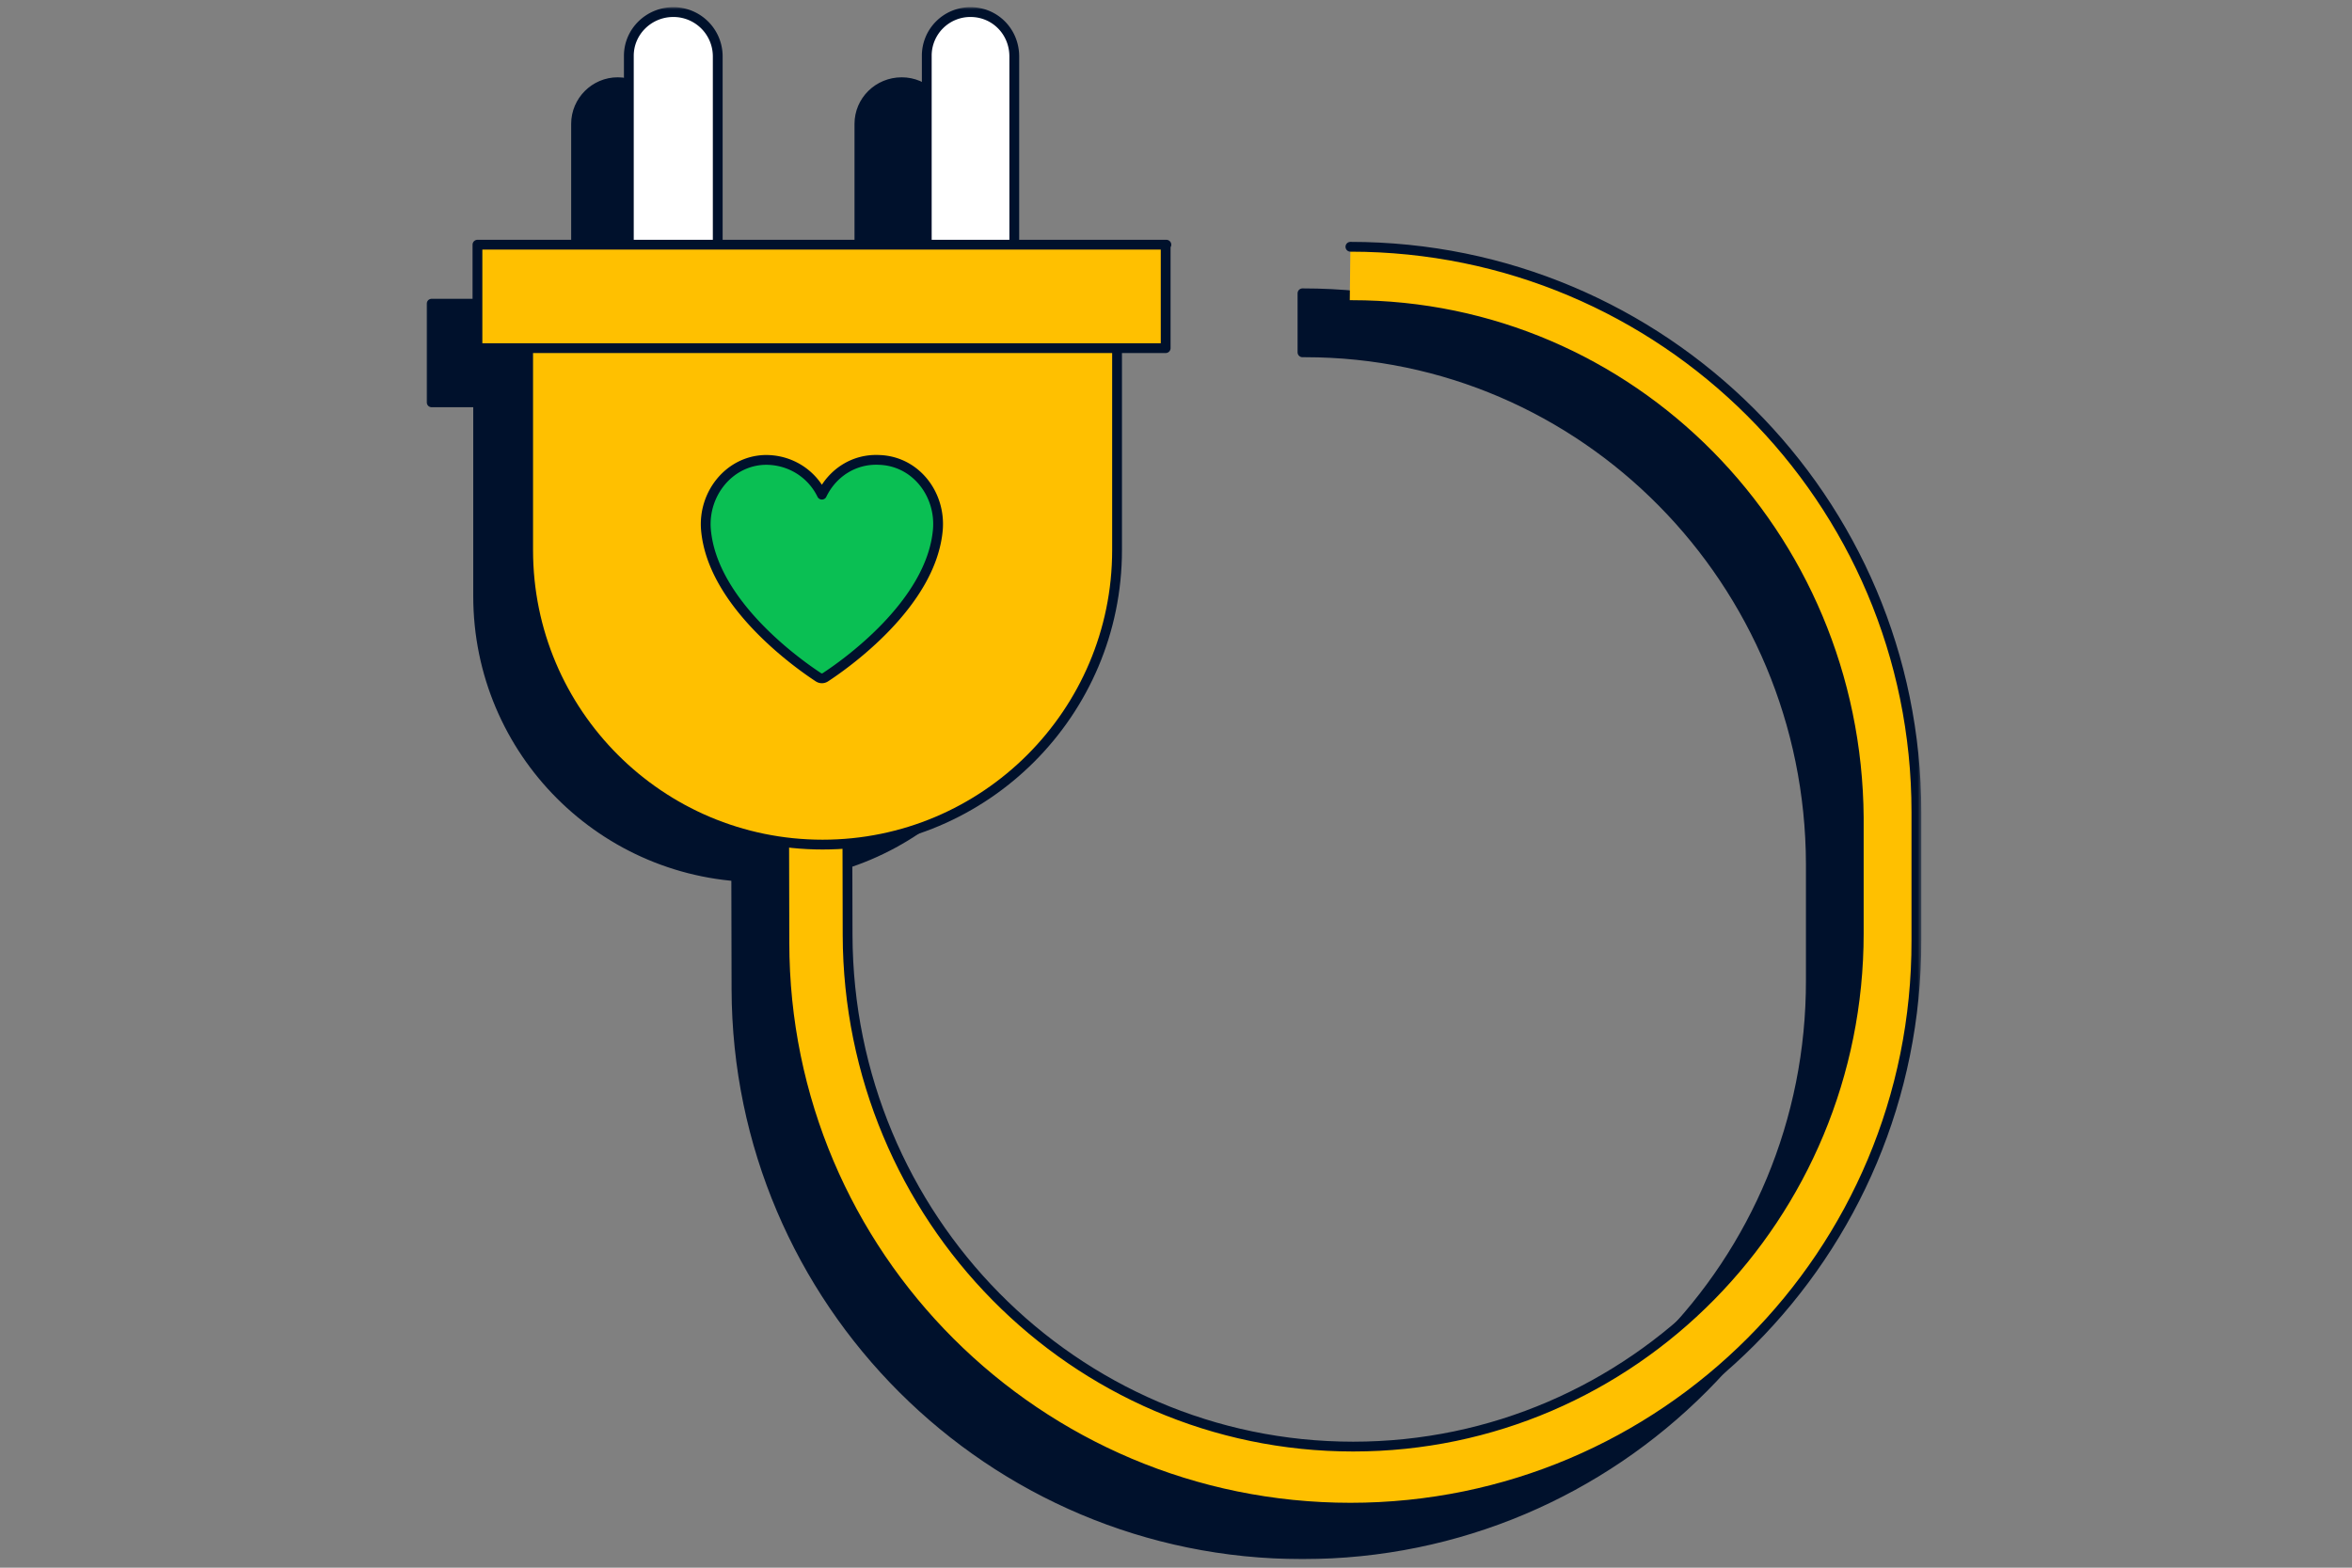
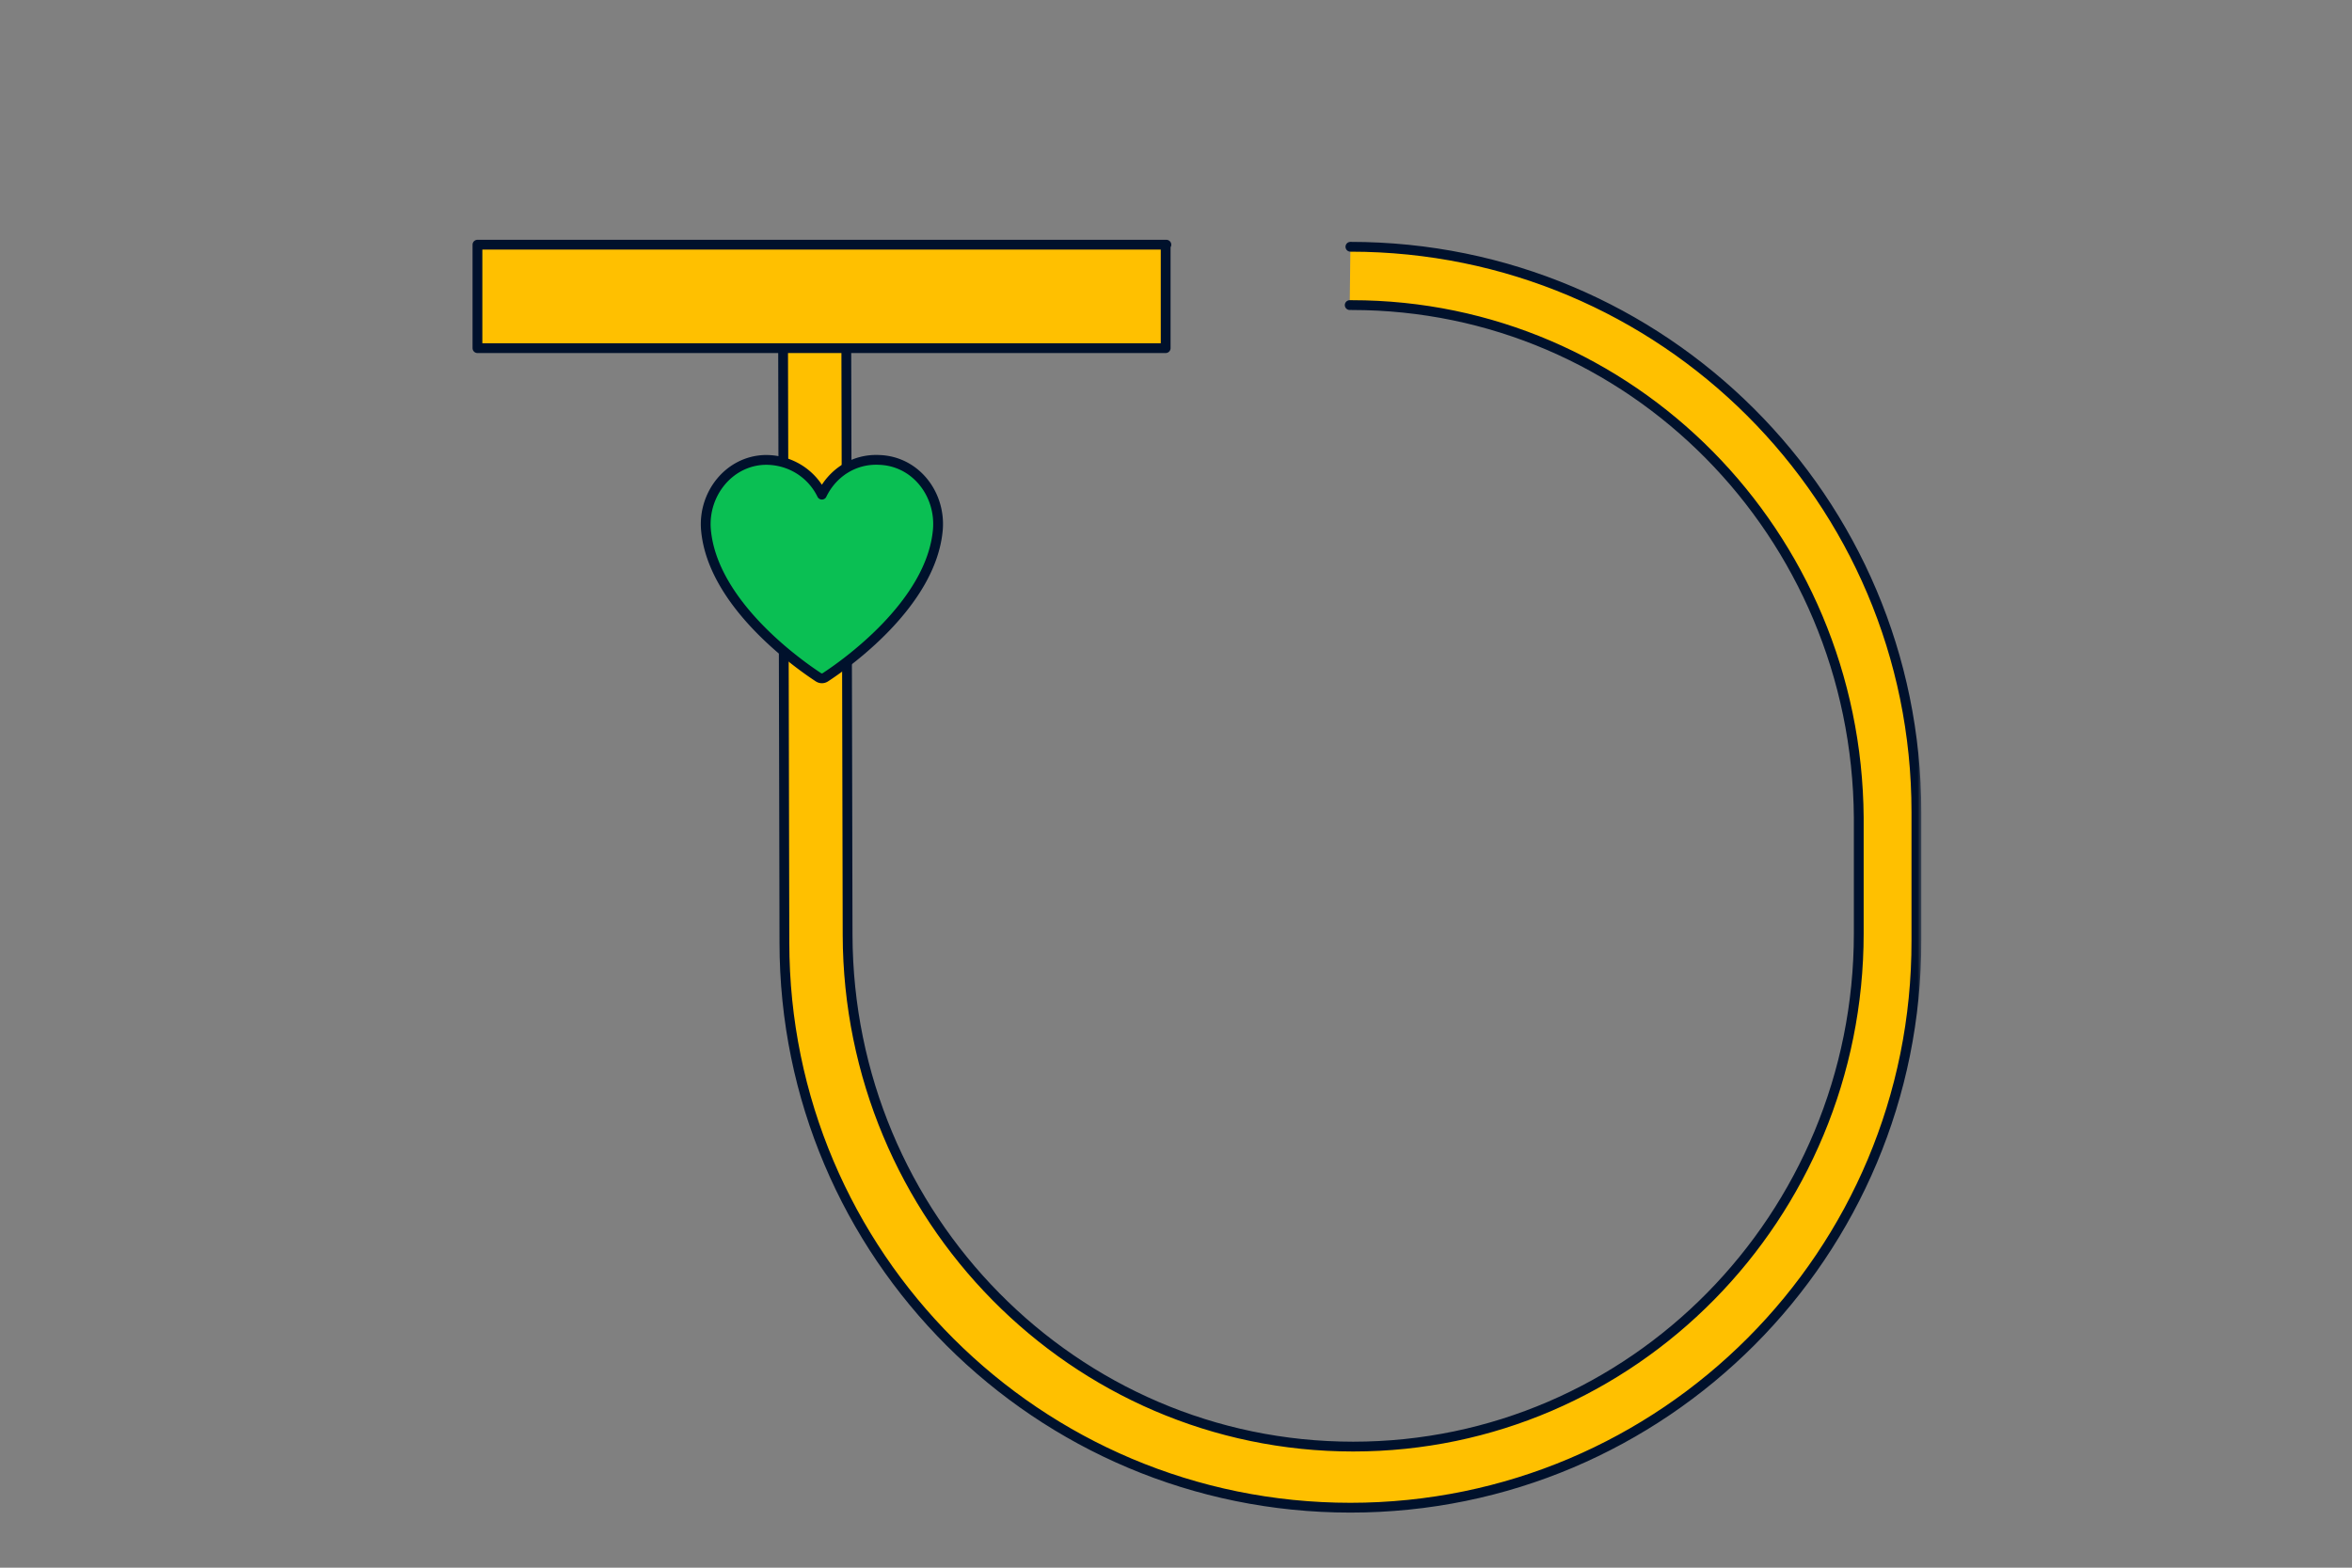
<svg xmlns="http://www.w3.org/2000/svg" fill="none" viewBox="0 0 360 240">
  <rect x="0" y="0" width="360" height="240" fill="#808080" stroke="none" />
  <mask id="a" width="230" height="238" x="65" y="1" maskUnits="userSpaceOnUse" style="mask-type:luminance">
    <path fill="#fff" d="M294.177 1H65v238h229.177z" />
  </mask>
  <g mask="url(#a)">
-     <path fill="#00112C" stroke="#00112C" stroke-linecap="round" stroke-linejoin="round" stroke-width="1.5" d="M199.466 53.936h.319c42.625 0 77.278 35.078 77.385 78.341v17.752c.106 43.369-34.547 78.554-77.385 78.554-42.625 0-77.278-35.078-77.384-78.341l-.213-96.412-9.673 1.275.212 96.306c.107 47.834 38.905 86.526 86.633 86.526 47.94 0 86.739-38.905 86.632-86.845v-19.665c-.106-47.834-38.905-86.526-86.632-86.526v9.035zM94.55 12.586c3.508 0 6.379 2.87 6.379 6.378v30.614H88.173V18.964c0-3.507 2.87-6.378 6.378-6.378M138.026 12.586c3.508 0 6.485 2.87 6.485 6.378v30.614h-12.969V18.964c0-3.507 2.87-6.378 6.484-6.378" />
-     <path fill="#00112C" stroke="#00112C" stroke-linecap="round" stroke-linejoin="round" stroke-width="1.5" d="M73.291 48.196h85.995v43.05c0 23.705-19.24 43.051-43.051 43.051-23.81 0-43.05-19.24-43.05-43.05V48.195z" />
-     <path fill="#00112C" stroke="#00112C" stroke-linecap="round" stroke-linejoin="round" stroke-width="1.5" d="M166.514 46.495H66.063V61.59h100.451zM124.739 77.96c-3.72-.213-6.909 1.913-8.397 5.102-1.489-3.083-4.784-5.209-8.398-5.103-5.208.213-8.929 4.996-8.504 10.205.957 10.949 13.713 19.878 16.37 21.685q.479.318.957 0c2.657-1.807 15.519-10.736 16.37-21.685.531-5.209-3.189-9.992-8.398-10.205" />
    <path fill="#FFC000" d="M206.695 37.779c47.833 0 86.632 38.692 86.632 86.526v19.665c.106 47.94-38.692 86.845-86.632 86.845-47.834 0-86.633-38.692-86.633-86.526l-.212-96.306 9.673-1.275.212 96.412c.107 43.263 34.653 78.341 77.385 78.341 42.731 0 77.384-35.185 77.384-78.554v-17.752c-.319-43.475-34.865-78.447-77.597-78.447h-.319" />
    <path stroke="#00112C" stroke-linecap="round" stroke-linejoin="round" stroke-width="1.5" d="M206.695 37.779c47.833 0 86.632 38.692 86.632 86.526v19.665c.106 47.94-38.692 86.845-86.632 86.845-47.834 0-86.633-38.692-86.633-86.526l-.212-96.306 9.673-1.275.212 96.412c.107 43.263 34.653 78.341 77.385 78.341 42.731 0 77.384-35.185 77.384-78.554v-17.752c-.319-43.475-34.865-78.447-77.597-78.447h-.319" />
-     <path fill="#fff" stroke="#00112C" stroke-linecap="round" stroke-linejoin="round" stroke-width="1.5" d="M103.054 1.85a6.783 6.783 0 0 1 6.804 6.803V40.65H96.251V8.547c0-3.72 3.083-6.697 6.803-6.697M148.55 1.85c3.72 0 6.697 2.977 6.697 6.803V40.65h-13.394V8.547a6.67 6.67 0 0 1 6.697-6.697" />
-     <path fill="#FFC000" stroke="#00112C" stroke-linecap="round" stroke-linejoin="round" stroke-width="1.5" d="M80.732 39.16h90.246v45.07c0 24.874-20.196 45.071-45.07 45.071s-45.07-20.197-45.07-45.07V39.16z" />
    <path fill="#FFC000" stroke="#00112C" stroke-linecap="round" stroke-linejoin="round" stroke-width="1.5" d="M178.526 37.46H73.079v15.838h105.34V37.46z" />
    <path fill="#0ABF53" stroke="#00112C" stroke-linecap="round" stroke-linejoin="round" stroke-width="1.5" d="M134.625 70.412c-3.933-.212-7.228 2.02-8.823 5.315-1.594-3.295-4.996-5.421-8.823-5.315-5.421.213-9.354 5.209-8.929 10.63.957 11.48 14.457 20.834 17.221 22.641a.96.96 0 0 0 1.063 0c2.763-1.807 16.263-11.161 17.22-22.641.425-5.421-3.402-10.417-8.929-10.63" />
  </g>
</svg>